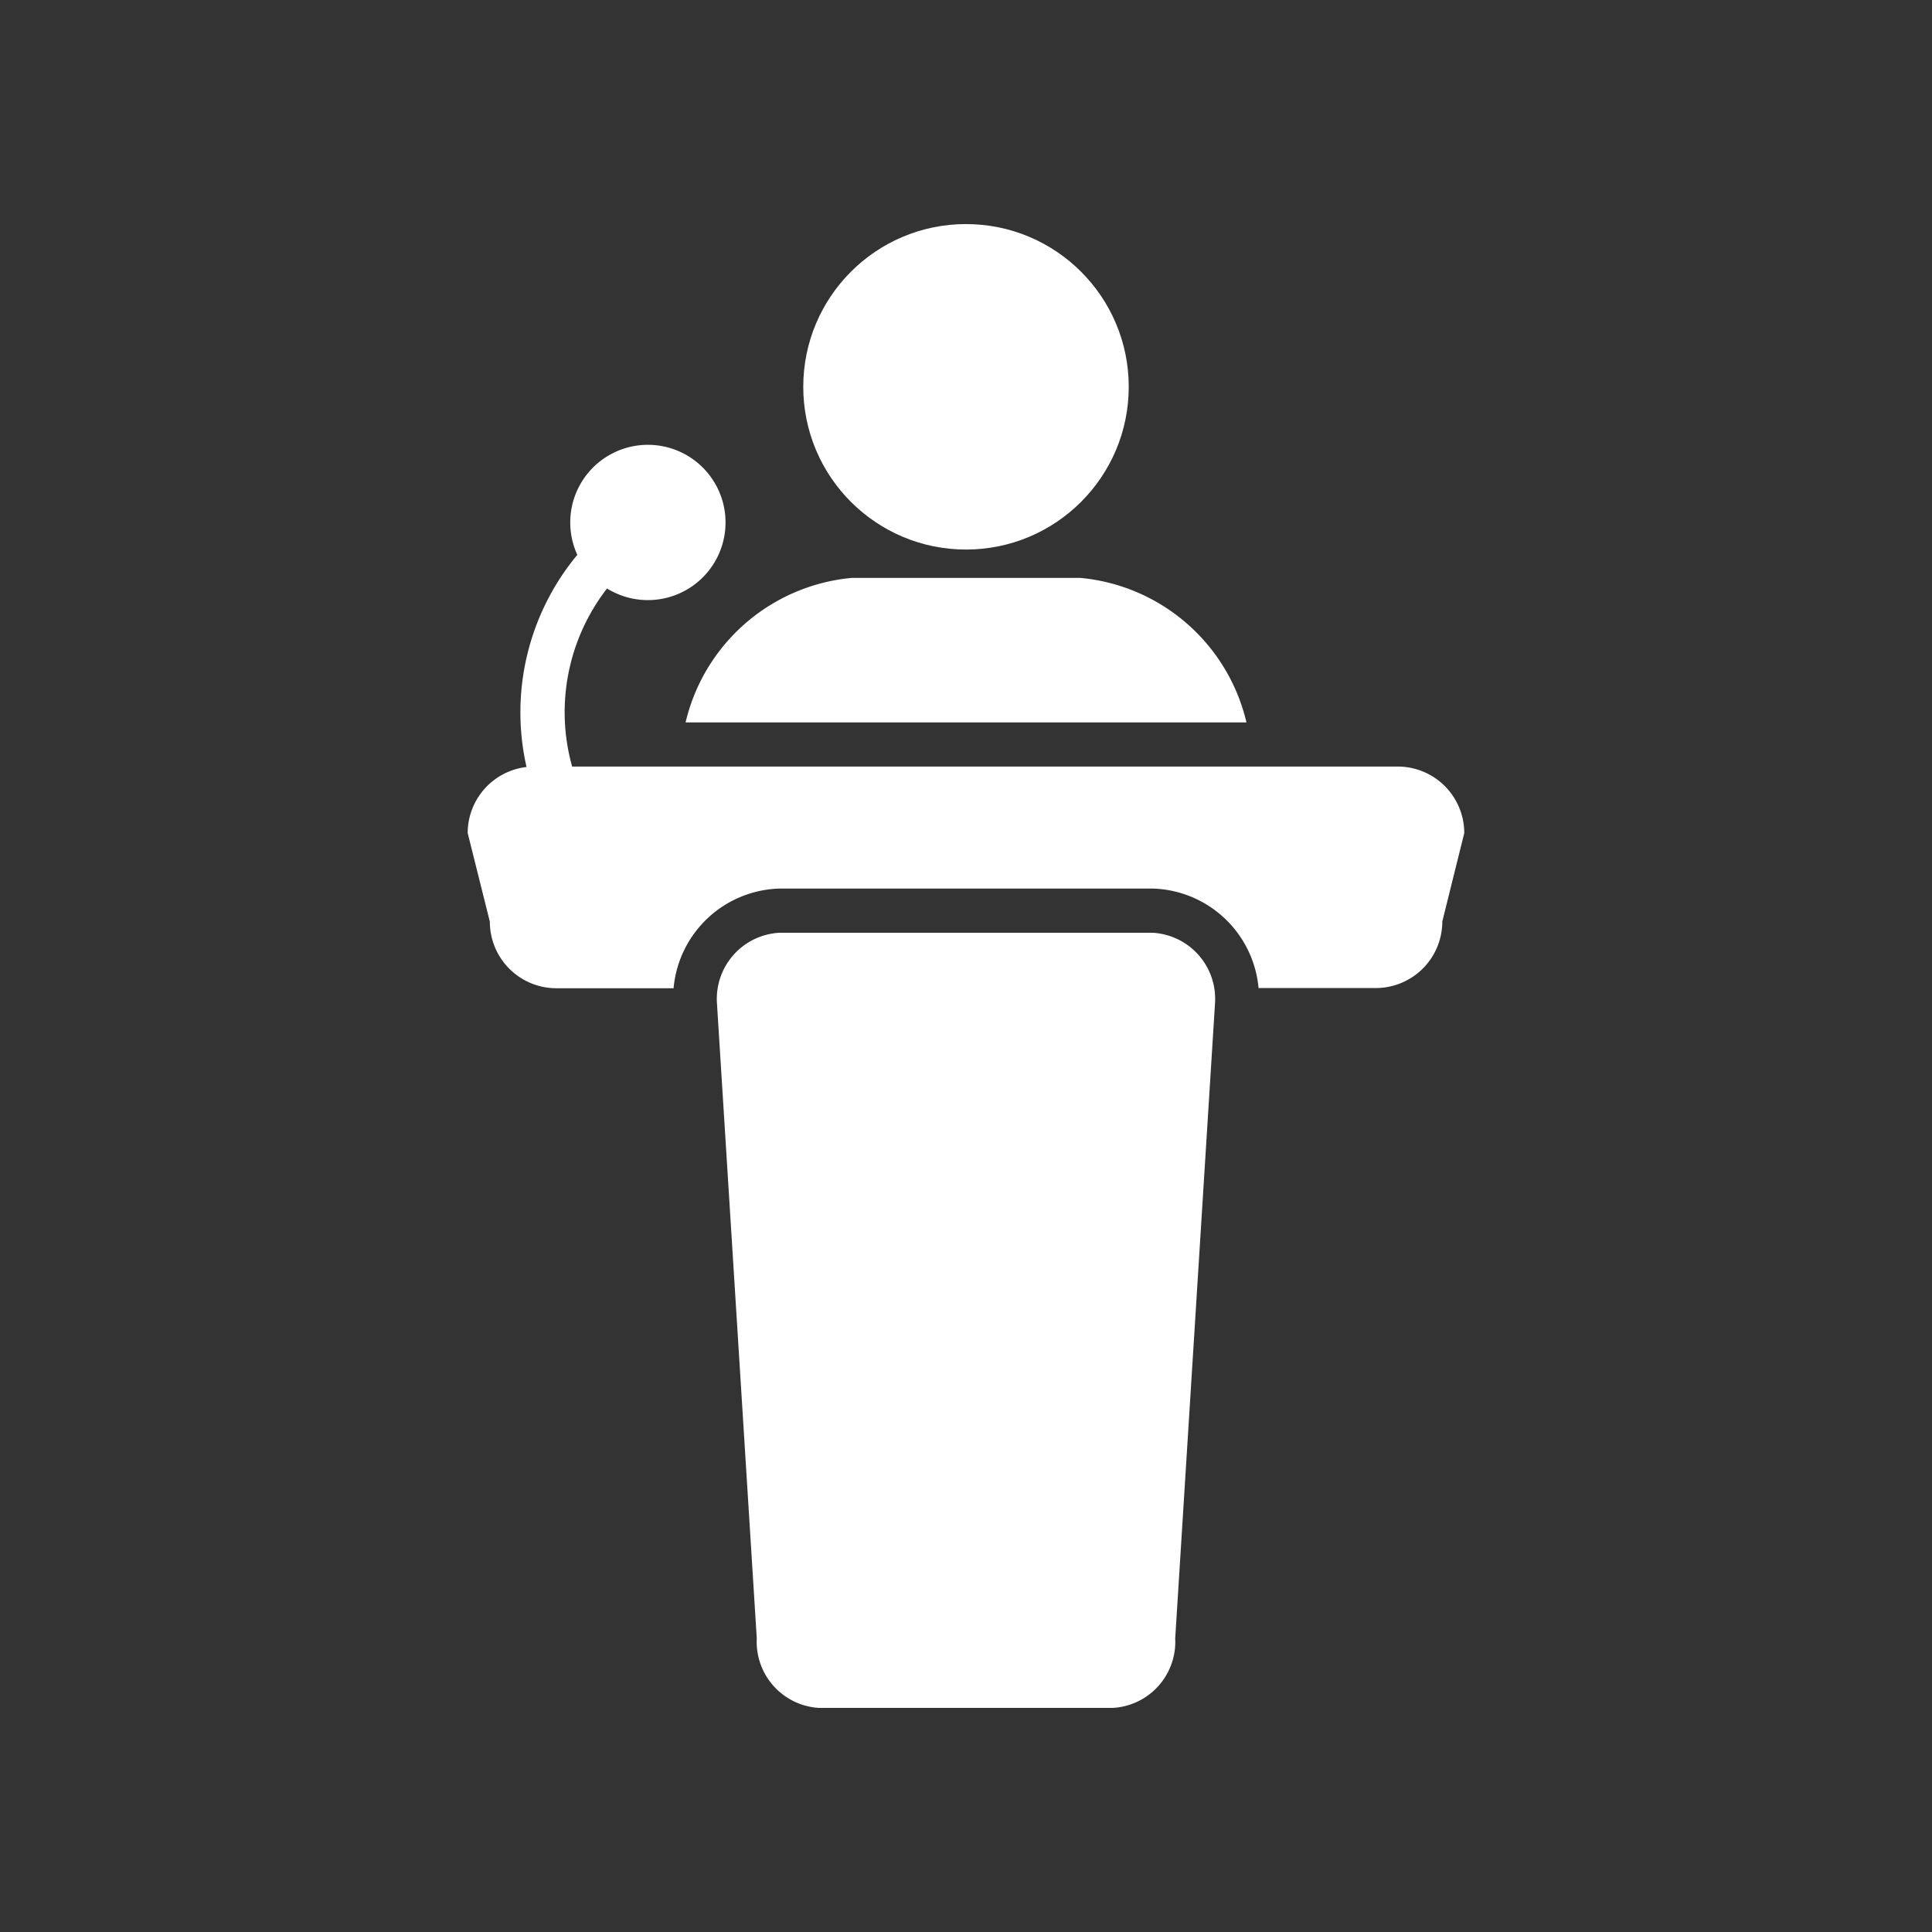
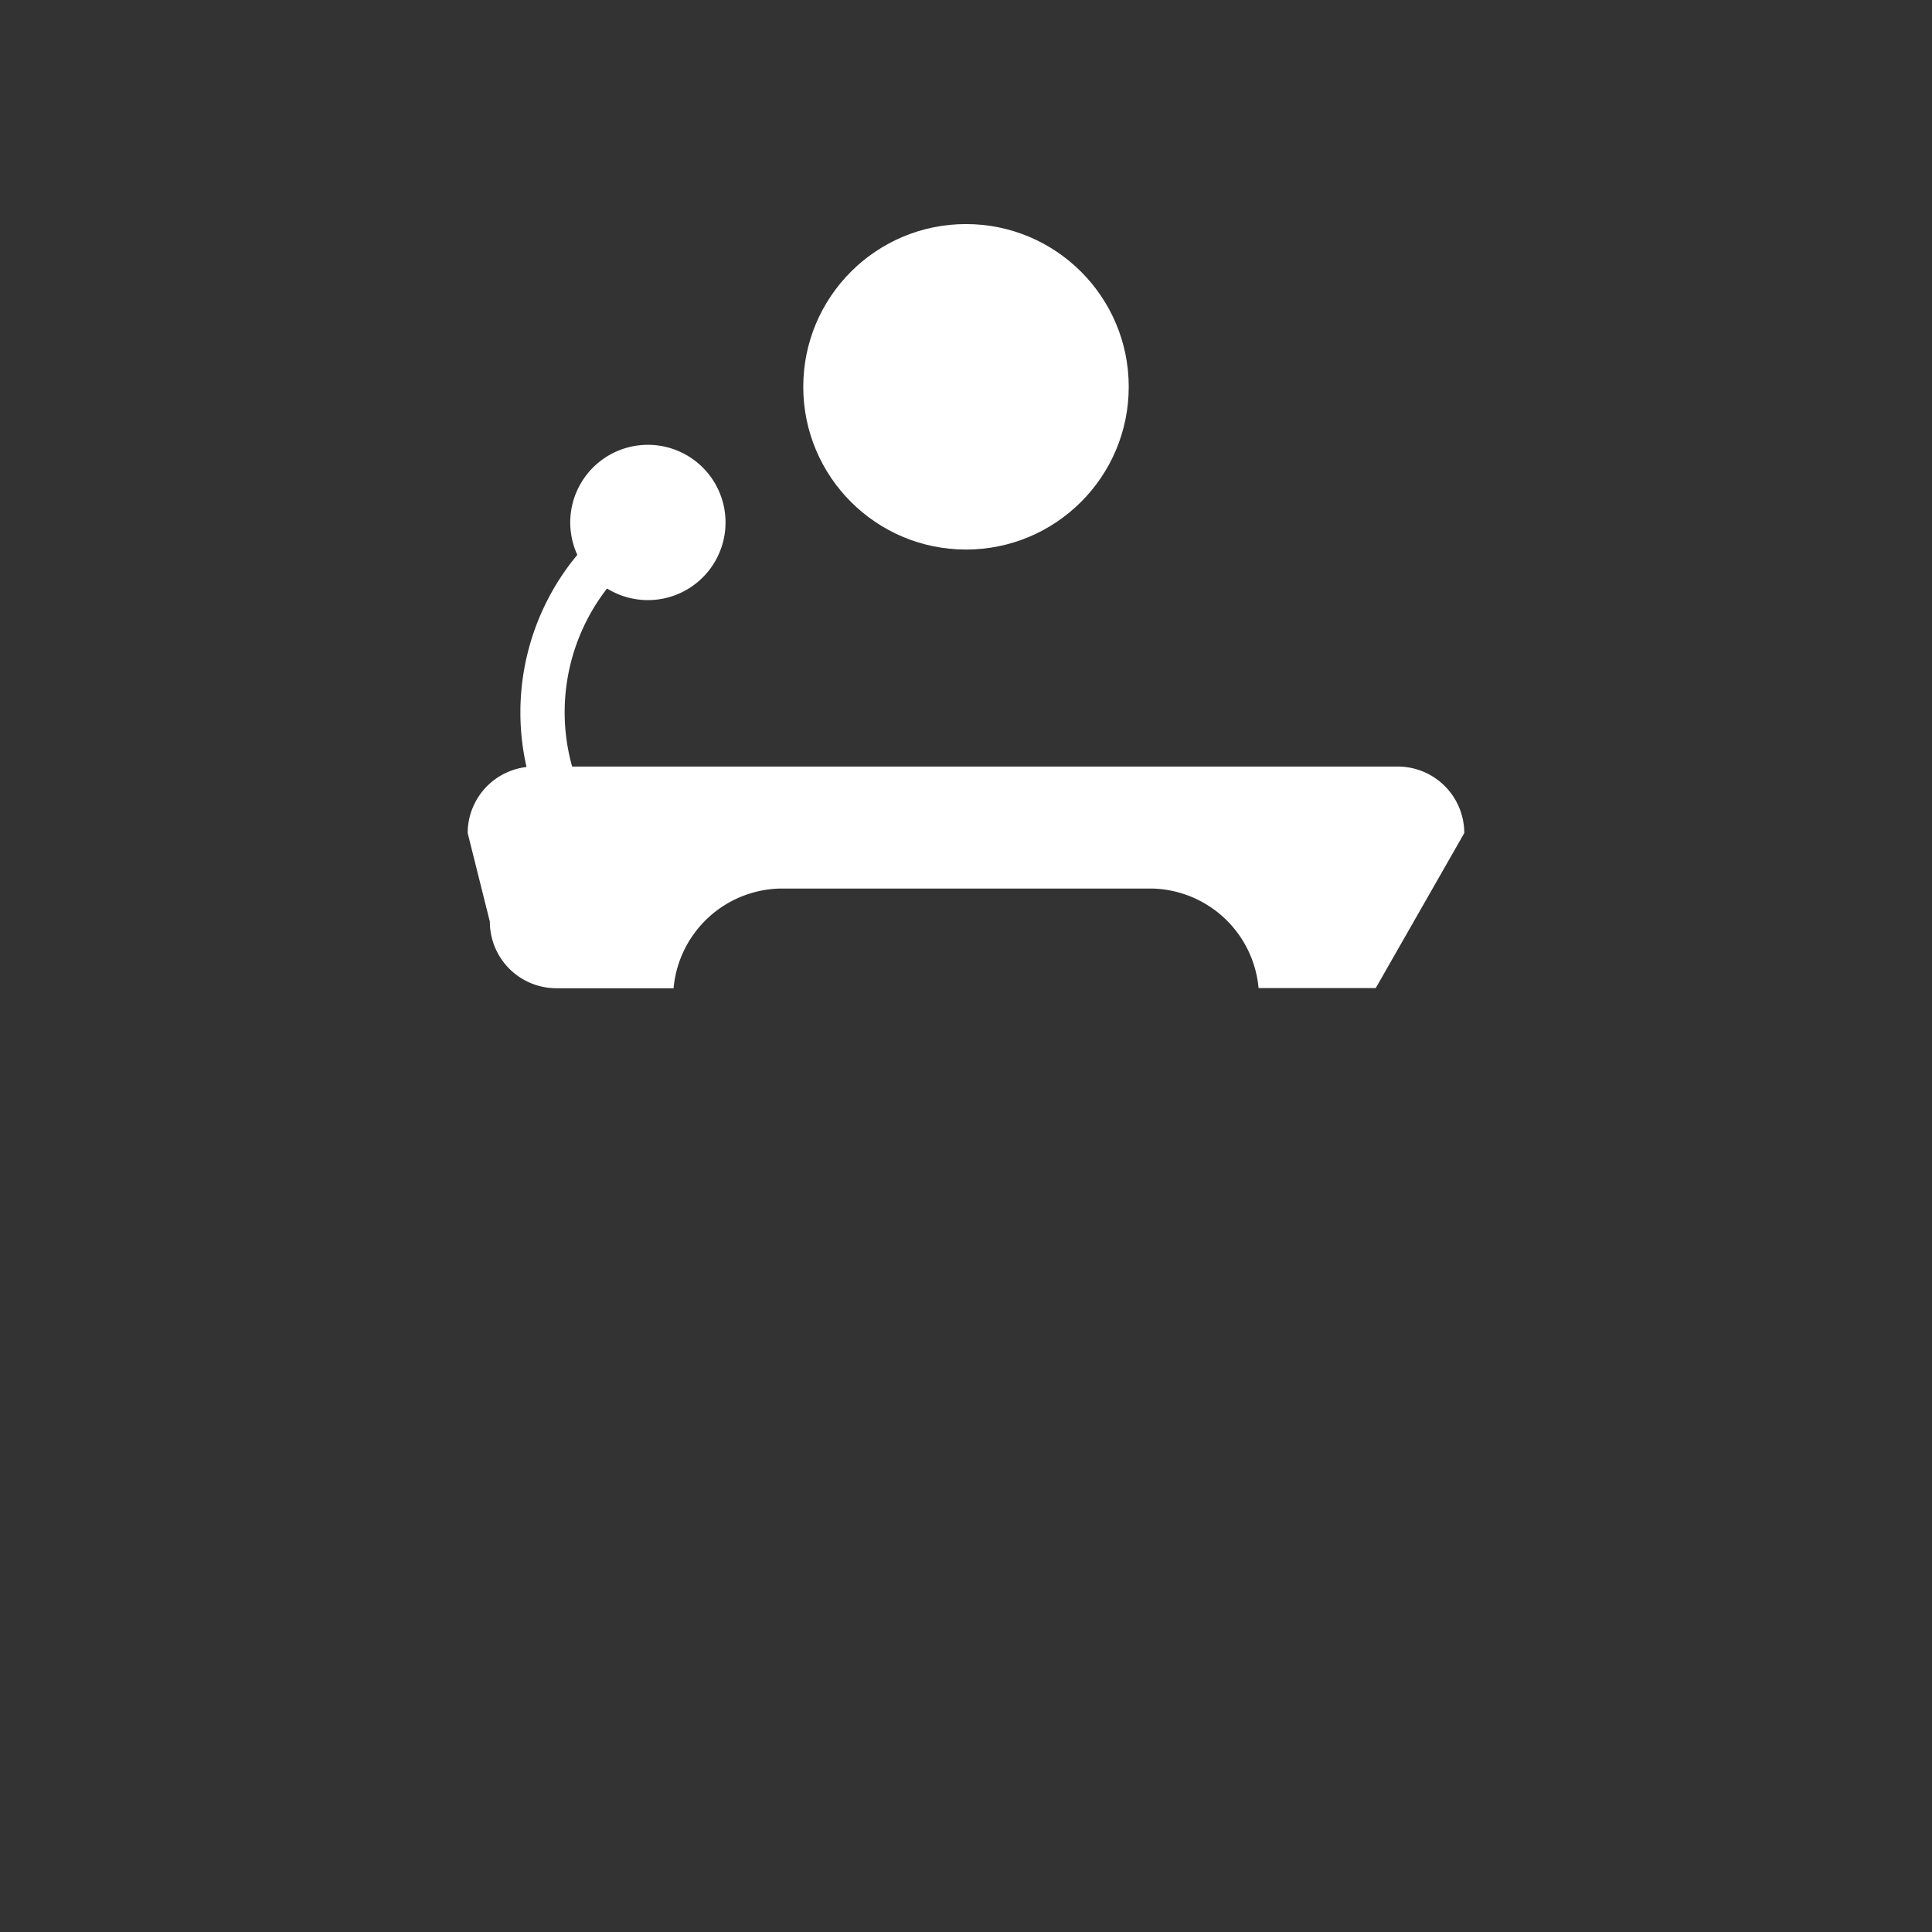
<svg xmlns="http://www.w3.org/2000/svg" width="90" height="90" viewBox="0 0 90 90">
  <rect x="0" y="0" width="90" height="90" fill="#333333" stroke="none" />
  <g id="Group_73949" data-name="Group 73949" transform="translate(3371 -2125)">
-     <rect id="Rectangle_13511" data-name="Rectangle 13511" width="90" height="90" transform="translate(-3371 2125)" fill="#fff" opacity="0" />
    <g id="Group_73952" data-name="Group 73952" transform="translate(-3349.214 2135.438)">
-       <path id="Path_65058" data-name="Path 65058" d="M20.808,40.609a3.1,3.1,0,0,0,3.1,3.1h5.459a5.1,5.1,0,0,1,4.922-4.643H51.7A5.1,5.1,0,0,1,56.618,43.7h5.459a3.1,3.1,0,0,0,3.1-3.1L66.2,36.482a3.1,3.1,0,0,0-3.094-3.1H24.641a9.4,9.4,0,0,1,1.626-8.295,3.617,3.617,0,1,0-1.384-1.567,11.475,11.475,0,0,0-2.366,9.883,3.1,3.1,0,0,0-2.742,3.074Z" transform="translate(-19.775 -8.111)" fill="#fff" />
-       <path id="Path_65059" data-name="Path 65059" d="M54.76,42.992H37.35a3.085,3.085,0,0,0-2.9,3.24l1.857,29.628a3.086,3.086,0,0,0,2.9,3.241H52.9a3.086,3.086,0,0,0,2.9-3.241l1.857-29.628A3.085,3.085,0,0,0,54.76,42.992Zm-21.769-9.8H59.119a8.78,8.78,0,0,0-7.737-6.731H40.727A8.782,8.782,0,0,0,32.991,33.191Z" transform="translate(-22.84 -9.978)" fill="#fff" />
+       <path id="Path_65058" data-name="Path 65058" d="M20.808,40.609a3.1,3.1,0,0,0,3.1,3.1h5.459a5.1,5.1,0,0,1,4.922-4.643H51.7A5.1,5.1,0,0,1,56.618,43.7h5.459L66.2,36.482a3.1,3.1,0,0,0-3.094-3.1H24.641a9.4,9.4,0,0,1,1.626-8.295,3.617,3.617,0,1,0-1.384-1.567,11.475,11.475,0,0,0-2.366,9.883,3.1,3.1,0,0,0-2.742,3.074Z" transform="translate(-19.775 -8.111)" fill="#fff" />
      <circle id="Ellipse_607" data-name="Ellipse 607" cx="7.581" cy="7.581" r="7.581" transform="translate(15.633 0)" fill="#fff" />
    </g>
  </g>
</svg>